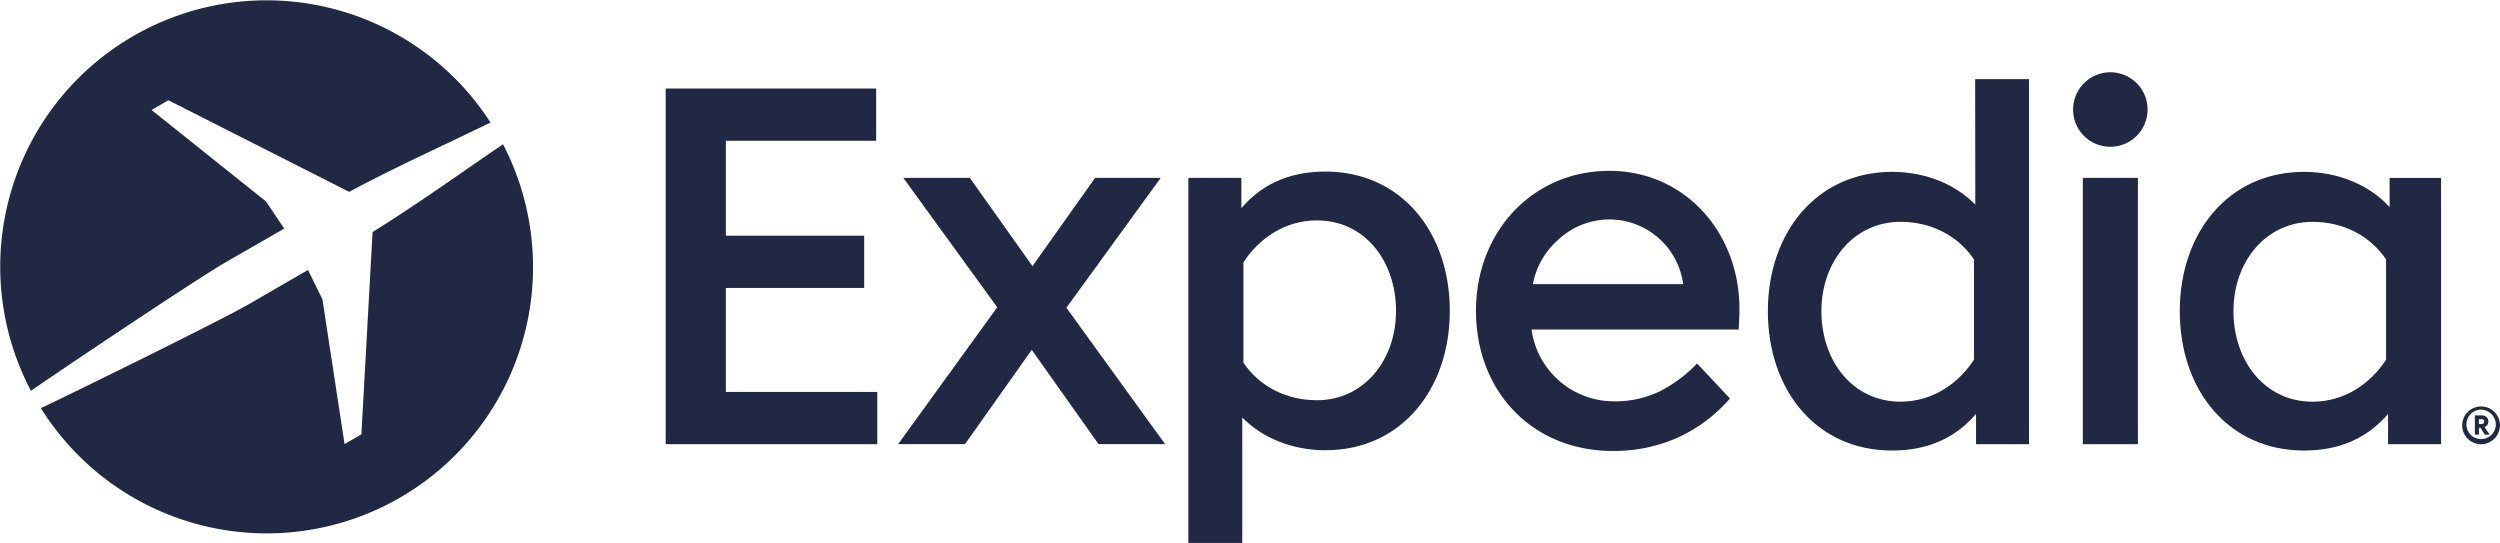
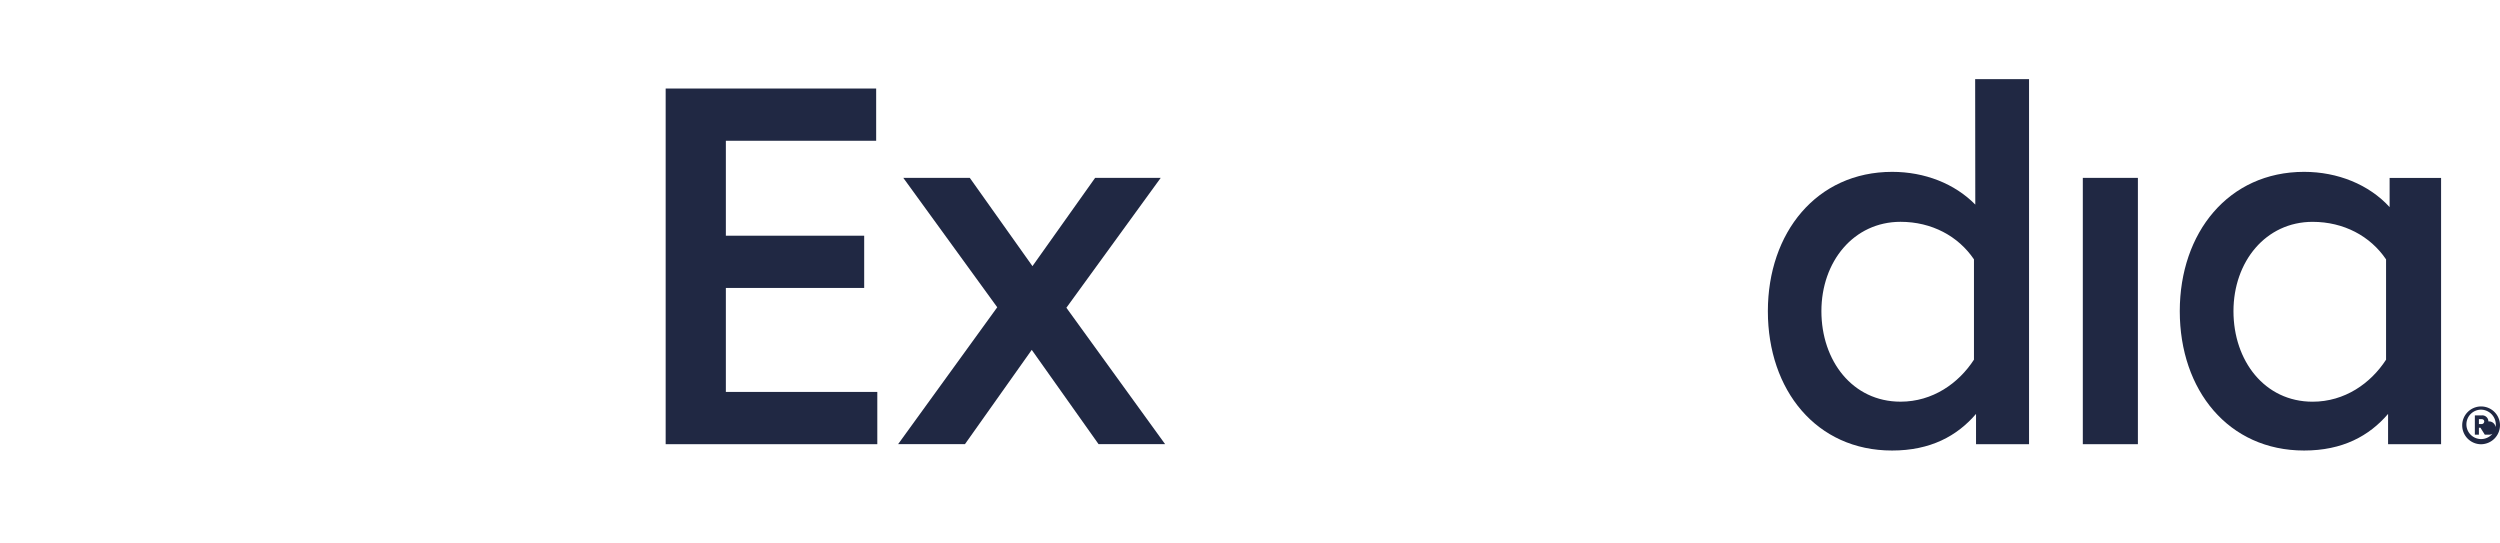
<svg xmlns="http://www.w3.org/2000/svg" viewBox="0 0 943.23 204.85">
  <defs>
    <style>.cls-1,.cls-2{fill:#202843;}.cls-1{fill-rule:evenodd;}</style>
  </defs>
  <g id="Capa_2" data-name="Capa 2">
    <g id="Capa_1-2" data-name="Capa 1">
-       <path class="cls-1" d="M189.78,54.42A100.47,100.47,0,0,1,15.43,154h0c15.63-7.46,68.85-33.58,79.34-39.73,8.61-5,21.44-12.42,21.44-12.42l5.44,11.09L130,167.55l6.35-3.67,4.22-76.33c12.82-8,24.12-15.82,35.94-24h0C180.81,60.58,185.21,57.54,189.78,54.42Zm-4.71-8.18h0c-5,2.41-9.82,4.7-14.58,7h0c-13,6.16-25.38,12-38.74,19.14L63.53,37.82l-6.35,3.67L100.36,76l6.87,10.24v0s-12.82,7.4-21.48,12.36c-10.57,6-59.8,39-74.08,48.84A100.48,100.48,0,0,1,185.07,46.24Z" />
      <path class="cls-1" d="M901.58,78.14v-11H921V167.59H901V156.17c-7.13,8.31-17.17,13.81-31.68,13.81-28.56,0-46.91-22.77-46.91-52.57,0-29.6,18.35-52.57,46.91-52.57C882,64.84,893.81,69.63,901.58,78.14Zm-1.34,19.72c-5.92-8.76-15.93-14.16-27.71-14.16-17.68,0-29.86,15-29.86,33.71s11.74,34.15,29.86,34.15c12.12,0,21.92-6.91,27.71-15.85Z" />
-       <path class="cls-2" d="M782.17,41.24A14.05,14.05,0,1,1,796.3,55.37,14,14,0,0,1,782.17,41.24Z" />
      <path class="cls-2" d="M785.83,67.11h20.78V167.59H785.83Z" />
      <path class="cls-1" d="M745.21,29.85h20.33V167.59h-20V156.17c-7.13,8.31-17.16,13.81-31.67,13.81C685.31,170,667,147.21,667,117.41c0-29.6,18.36-52.57,46.92-52.57,12.21,0,23.57,4.43,31.34,12.35Zm-.45,68c-5.92-8.76-15.93-14.16-27.7-14.16-17.68,0-29.86,15-29.86,33.71s11.73,34.15,29.86,34.15c12.11,0,21.91-6.91,27.7-15.85Z" />
-       <path class="cls-1" d="M608.4,170.14a59.24,59.24,0,0,0,24.71-5.09,57.91,57.91,0,0,0,19.59-14.7l-12.41-13.22,0,0a51.85,51.85,0,0,1-13.92,10.44,38.67,38.67,0,0,1-17.53,3.85,31.35,31.35,0,0,1-31-27.08H656c0-.23,0-.45,0-.67.18-2.4.27-4.79.27-7.21,0-28.7-20.58-52-49.07-52-28.7,0-50.32,22.67-50.32,52.82C556.9,148.08,578.49,170.11,608.4,170.14ZM578.34,107.2h56.71a28.11,28.11,0,0,0-28.26-24.4,28.47,28.47,0,0,0-19.27,8A29.45,29.45,0,0,0,578.34,107.2Z" />
-       <path class="cls-1" d="M468.69,157.51v47.34H448.36V67.12h20V78.53c7.13-8.31,17.17-13.8,31.68-13.8C528.6,64.73,547,87.5,547,117.3c0,29.6-18.36,52.57-46.92,52.57C487.82,169.87,476.46,165.43,468.69,157.51Zm.45-20.66c5.92,8.76,15.93,14.15,27.71,14.15,17.68,0,29.86-15,29.86-33.7S515,83.15,496.85,83.15c-12.12,0-21.92,6.9-27.71,15.85Z" />
      <path class="cls-2" d="M376.25,115.93,340.81,67.11H365.9l23.64,33.3,23.64-33.3h24.75l-35.59,49,37.24,51.45H414.47L389.27,132l-25.19,35.56H338.86Z" />
      <path class="cls-2" d="M273.86,108.64h52.19V88.93H273.86V53.11h56.71V33.4H251.15V167.59H331V147.87H273.86Z" />
-       <path class="cls-2" d="M943.23,160.35a7.13,7.13,0,1,0-7.11,7.26A7.21,7.21,0,0,0,943.23,160.35Zm-1.58,0a5.55,5.55,0,1,1-5.53-5.79A5.67,5.67,0,0,1,941.65,160.35Zm-2.8-1.35a2.3,2.3,0,0,0-2.59-2.27h-2.52V164h1.53v-2.62h.58L937.5,164h1.81l-1.91-2.88A2.24,2.24,0,0,0,938.85,159Zm-1.57,0a1,1,0,0,1-1.08,1h-.93v-1.87h.93C936.8,158.12,937.28,158.44,937.28,159Z" />
+       <path class="cls-2" d="M943.23,160.35a7.13,7.13,0,1,0-7.11,7.26A7.21,7.21,0,0,0,943.23,160.35Zm-1.58,0a5.55,5.55,0,1,1-5.53-5.79A5.67,5.67,0,0,1,941.65,160.35Zm-2.8-1.35a2.3,2.3,0,0,0-2.59-2.27h-2.52V164h1.53v-2.62h.58L937.5,164h1.81A2.24,2.24,0,0,0,938.85,159Zm-1.57,0a1,1,0,0,1-1.08,1h-.93v-1.87h.93C936.8,158.12,937.28,158.44,937.28,159Z" />
    </g>
  </g>
</svg>